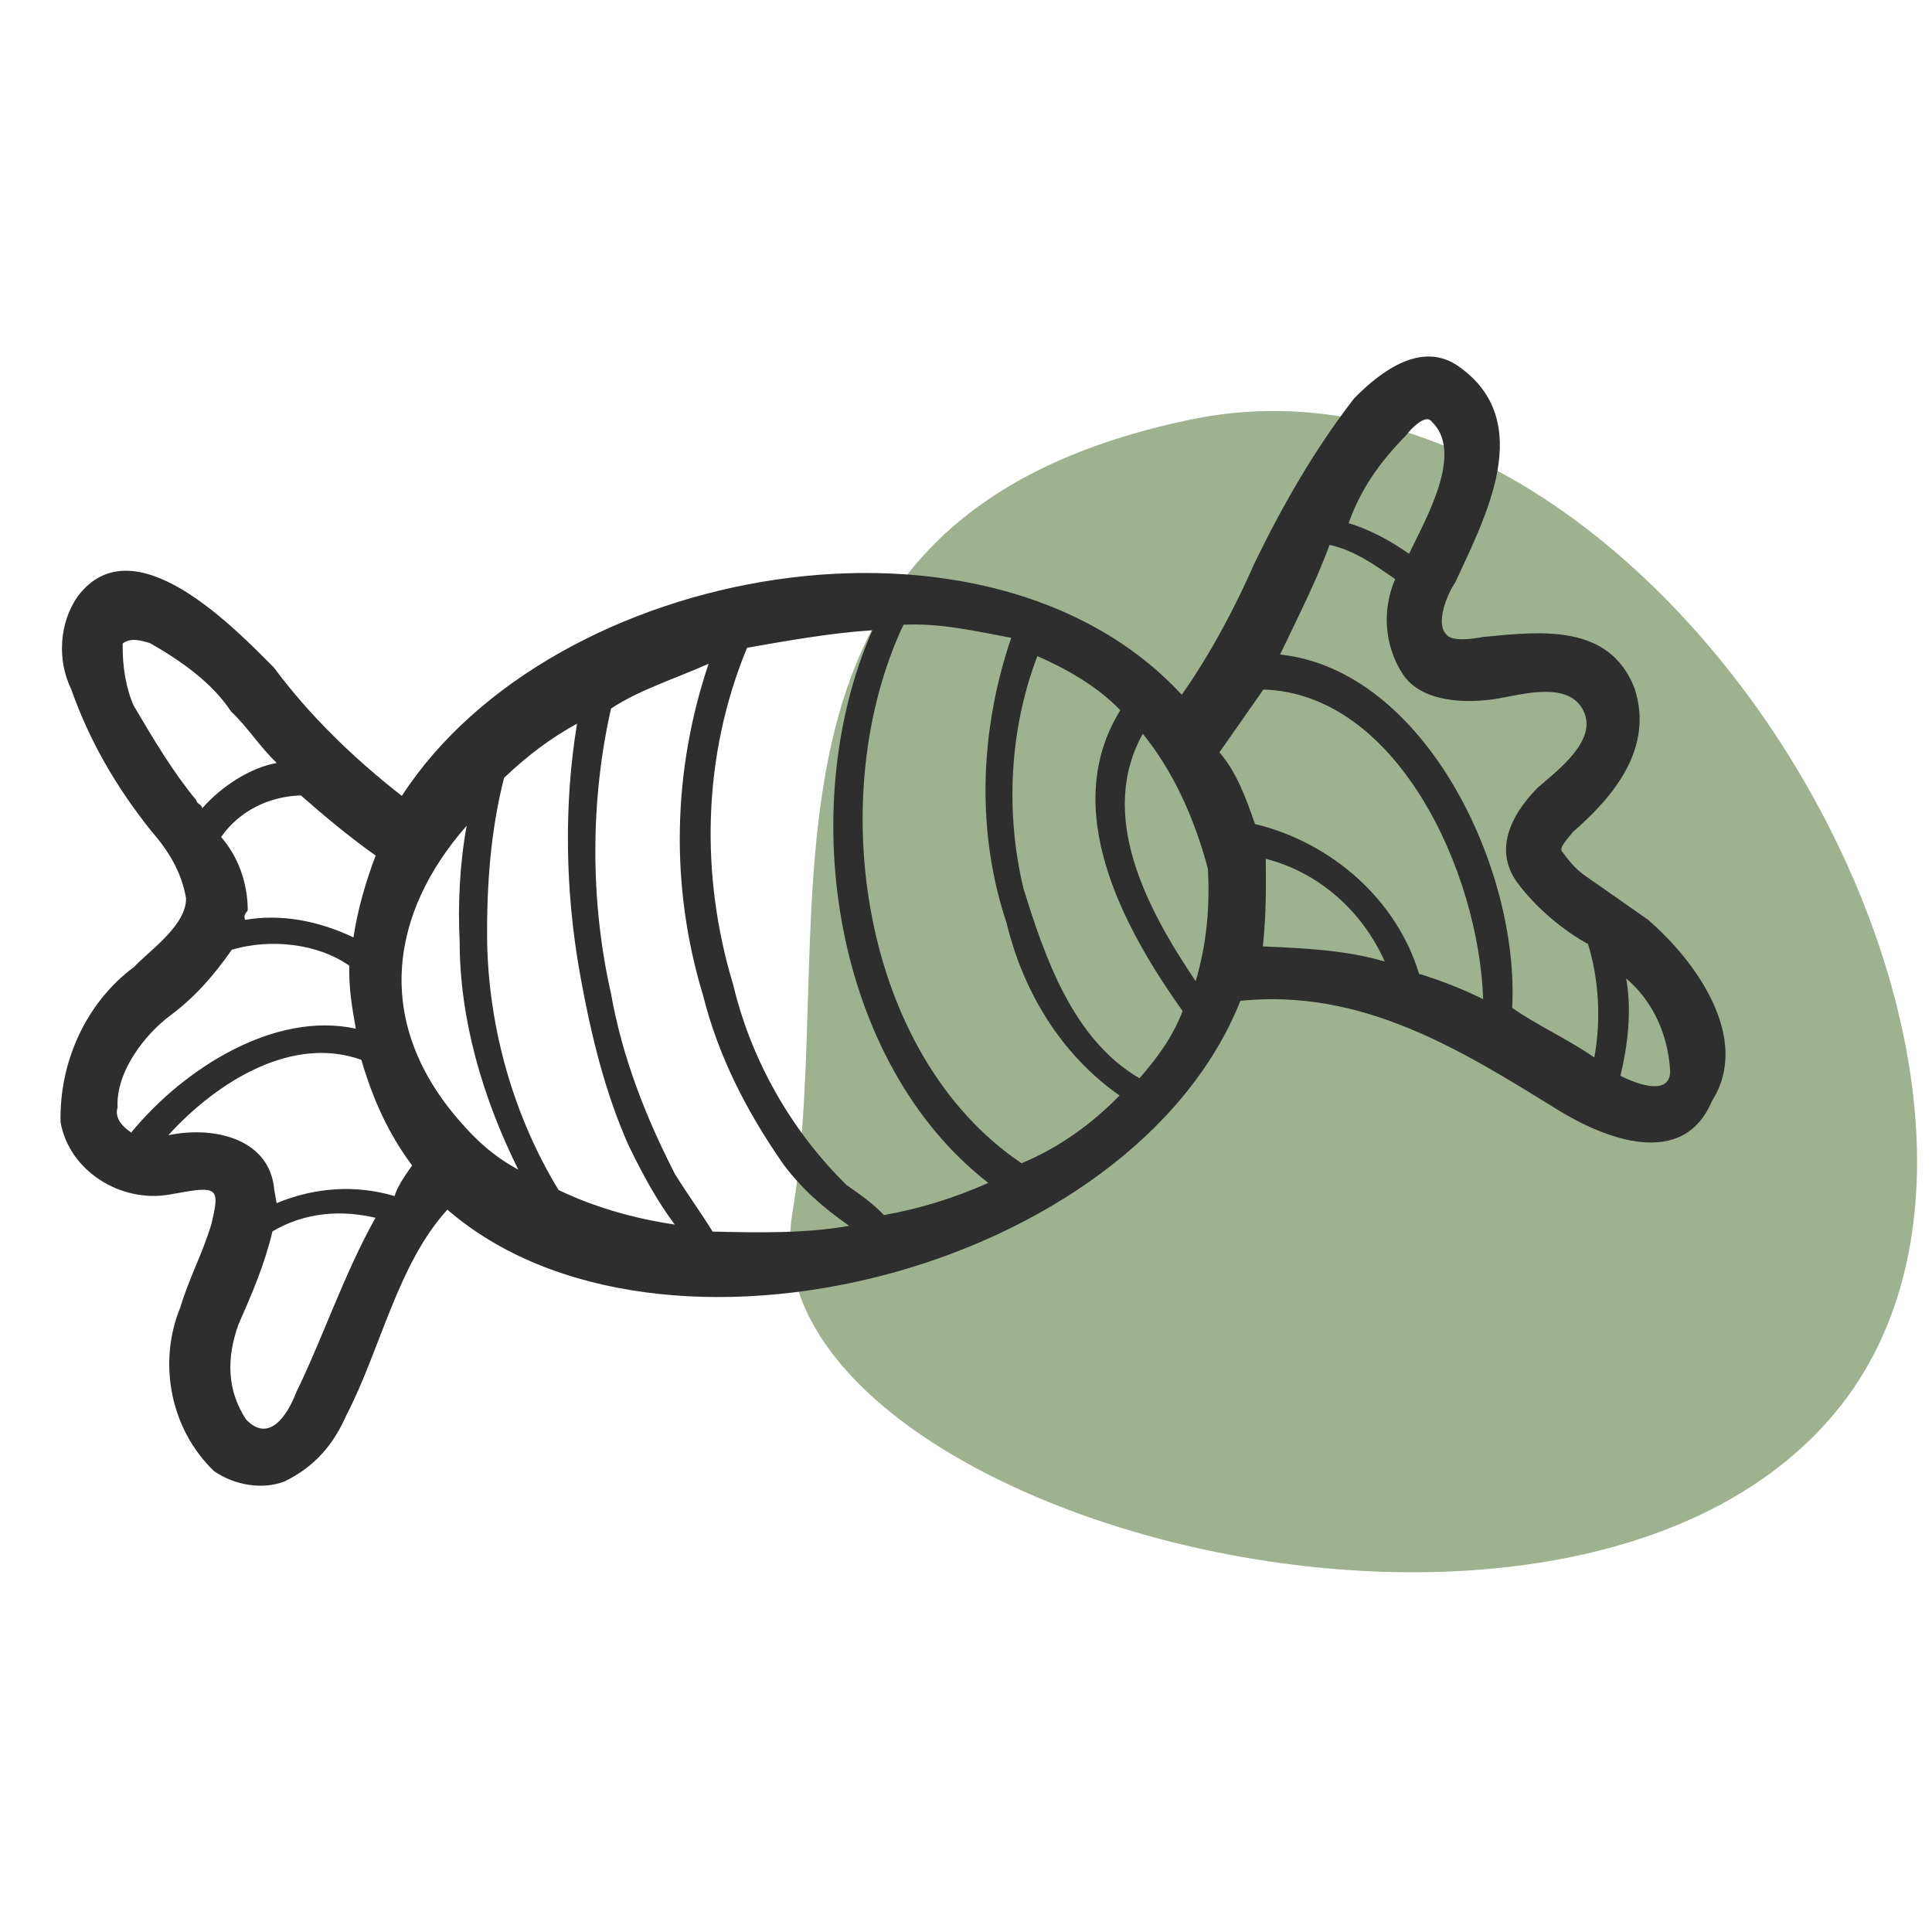
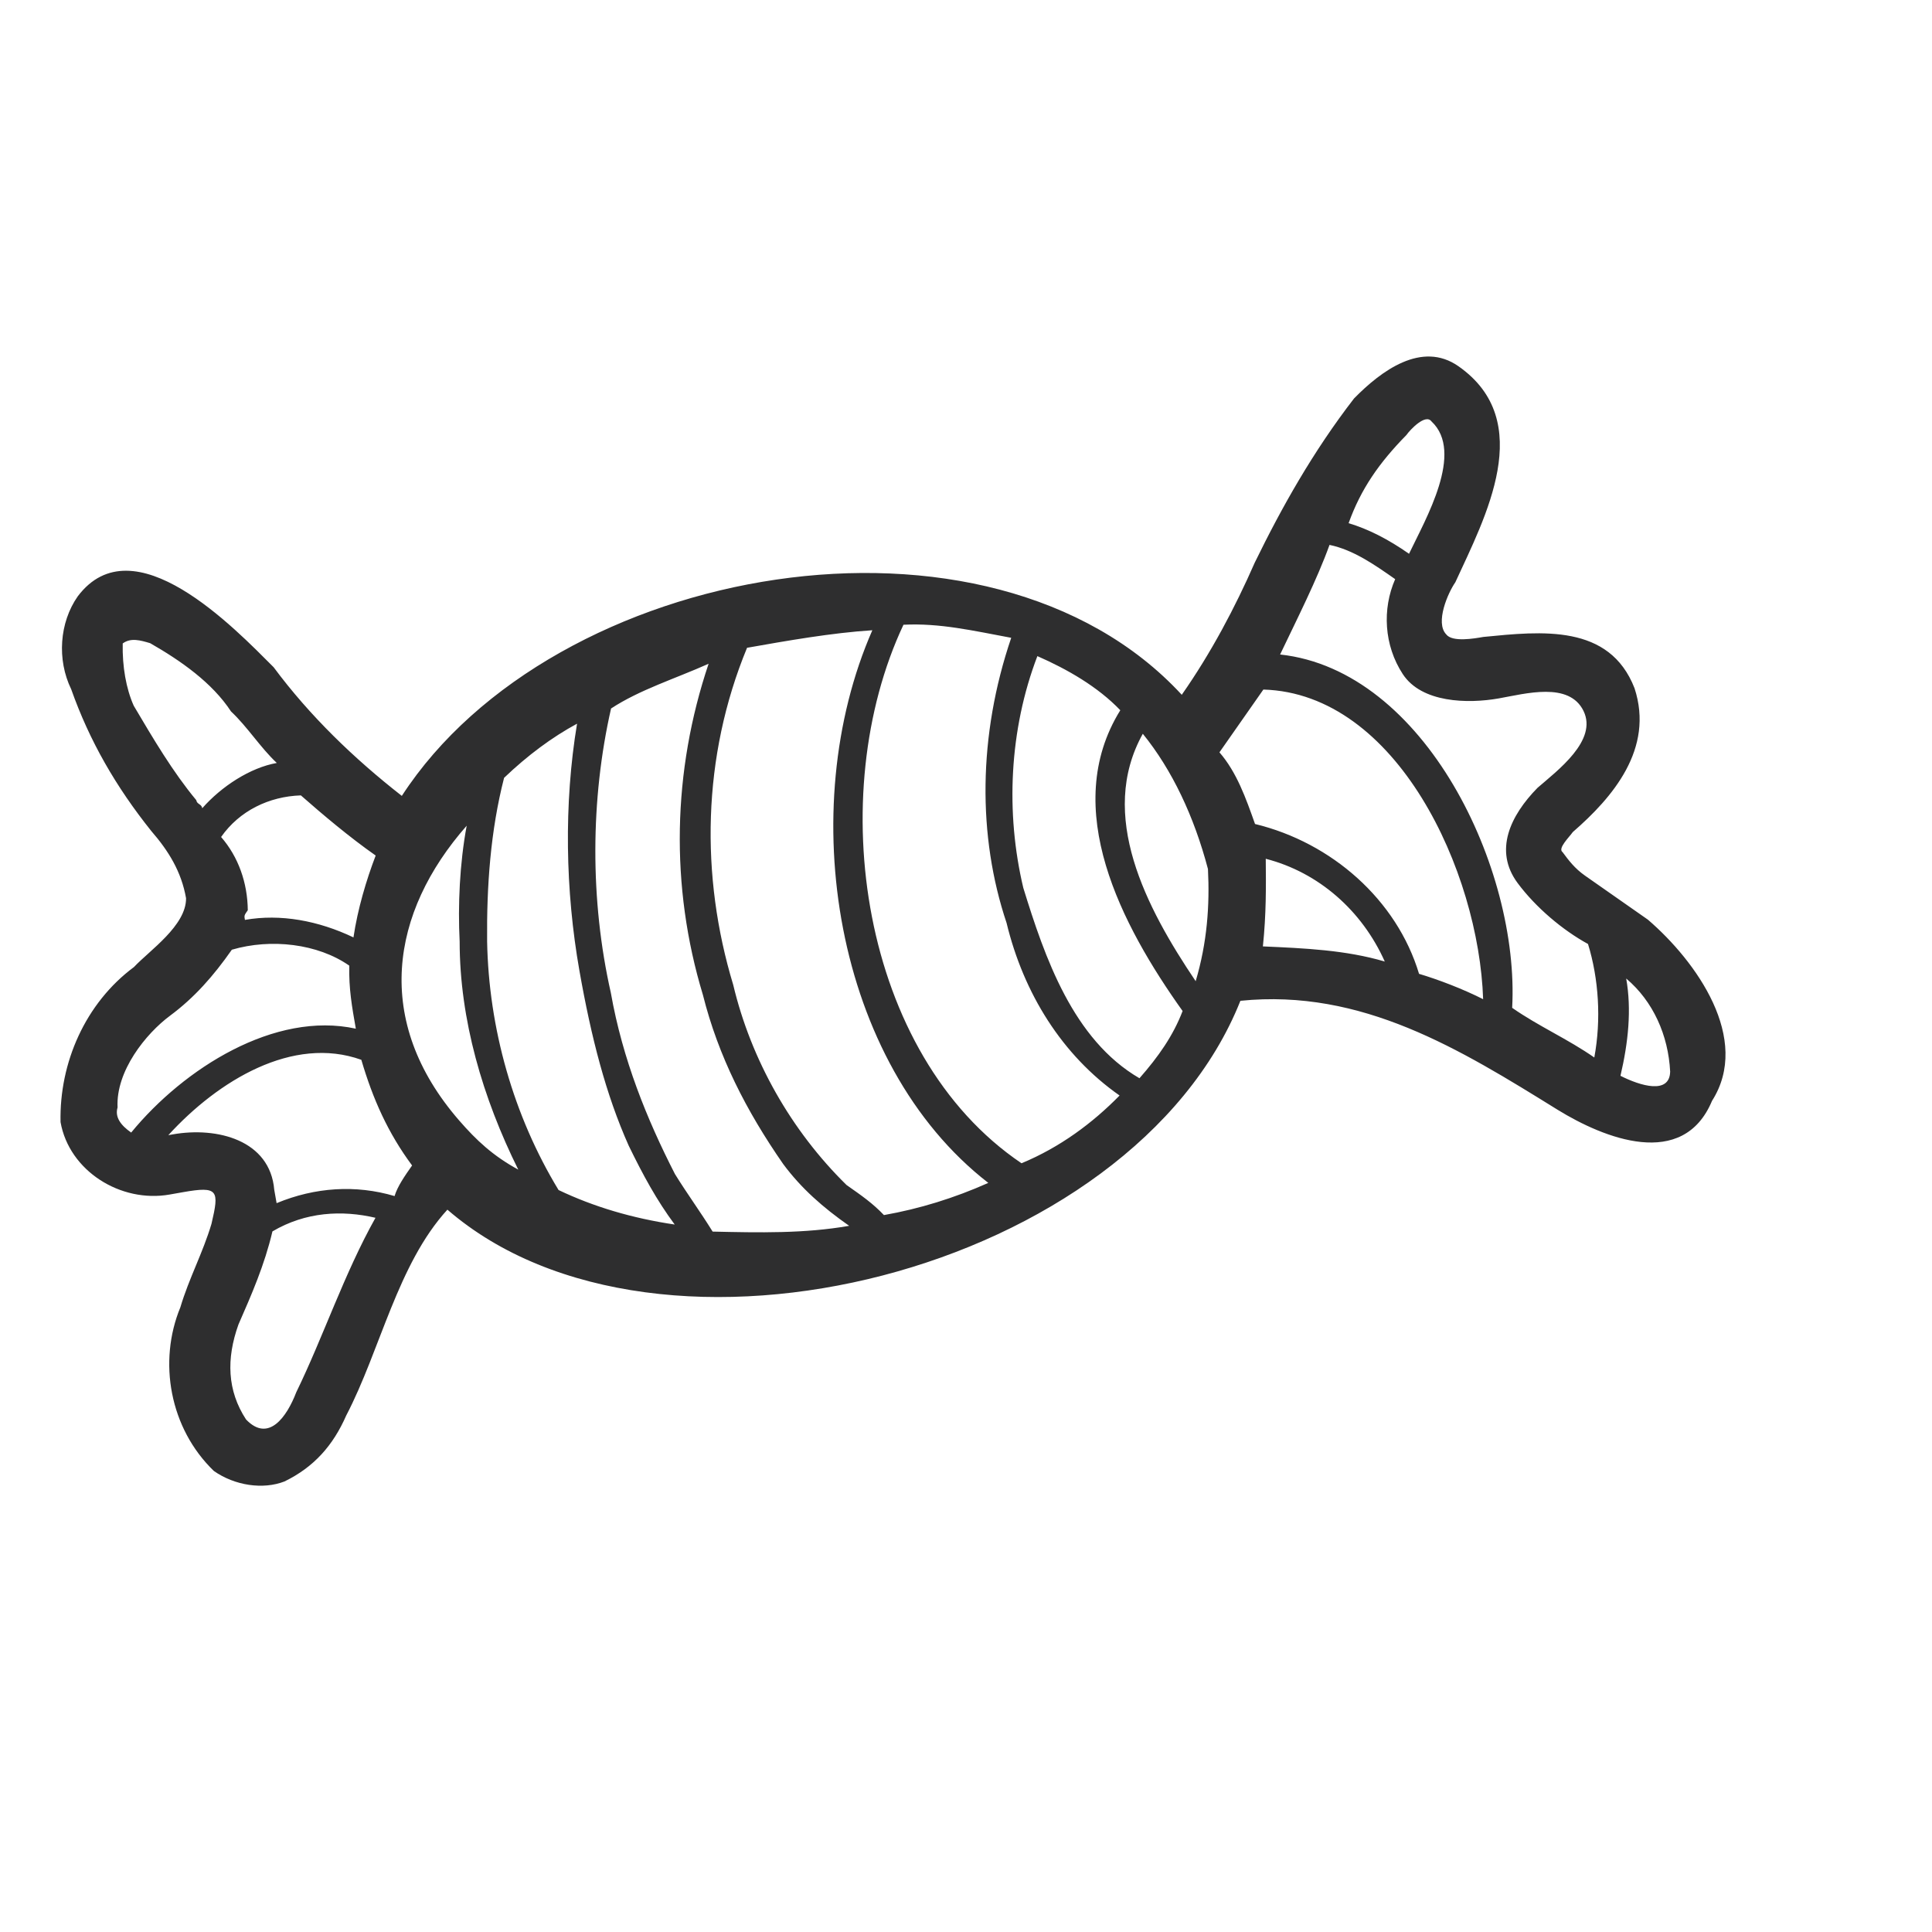
<svg xmlns="http://www.w3.org/2000/svg" version="1.1" id="Ebene_1" x="0px" y="0px" viewBox="0 0 42.7 42.8" style="enable-background:new 0 0 42.7 42.8;" xml:space="preserve" width="43" height="43">
  <style type="text/css">
	.st0{fill:#9FB290;}
	.st1{fill:#2E2E2F;}
</style>
  <g>
-     <path id="Pfad_34" class="st0" d="M26.3,9.3c-10.5,2.2-7.7,11-8.8,17.6s17.1,11.6,23.1,4.4S36.7,7.1,26.3,9.3z" />
    <g id="Gruppe_maskieren_15" transform="matrix(0.985, -0.174, 0.174, 0.985, -1720.688, -4287.073)">
      <path id="zuckerl" class="st1" d="M980.8,4546.3c-0.4-0.4-0.8-0.8-1.2-1.2c-0.2-0.2-0.3-0.4-0.4-0.6c-0.1-0.1,0.2-0.3,0.3-0.4    c1-0.6,2.1-1.5,1.9-2.9c-0.3-1.5-1.8-1.6-3.1-1.7c-0.2,0-0.7,0-0.8-0.2c-0.2-0.3,0.2-0.9,0.4-1.1c0.9-1.3,2.4-3.2,0.9-4.7    c-0.7-0.7-1.7-0.2-2.4,0.3c-1.1,1-2,2.1-2.8,3.2c-0.6,0.9-1.3,1.8-2.1,2.6c-3.4-5.3-13.2-5.3-17.4-0.8c-0.9-1-1.7-2.1-2.3-3.3    c-0.7-1-2.5-3.7-4-2.3c-0.5,0.5-0.7,1.3-0.5,2c0.2,1.2,0.6,2.3,1.2,3.4c0.3,0.5,0.5,1,0.5,1.6c-0.1,0.6-1,1-1.4,1.3    c-1.2,0.6-2,1.8-2.2,3.1c0,1.1,1,2,2.1,2c0.1,0,0.2,0,0.3,0c0.8,0,0.8,0.1,0.5,0.8c-0.3,0.6-0.7,1.1-1,1.7    c-0.7,1.1-0.7,2.6,0.1,3.7c0.4,0.4,1,0.6,1.5,0.5c0.7-0.2,1.2-0.6,1.6-1.2c1-1.3,1.7-3.1,3-4.1c3.9,4.8,14.7,4,18.1-1.5    c2.7,0.2,4.6,1.9,6.5,3.6c0.9,0.8,2.5,1.8,3.4,0.4C982.6,4549.3,981.7,4547.4,980.8,4546.3z M978.4,4540.9c0.6,0,1.6-0.1,1.8,0.6    c0.2,0.7-0.8,1.2-1.3,1.5c-0.7,0.5-1.2,1.2-0.8,2c0.3,0.6,0.8,1.2,1.3,1.6c0.1,0.8,0,1.7-0.3,2.5c-0.5-0.5-1.1-0.9-1.6-1.4    c0.7-3-0.6-7.7-3.7-8.6c0.5-0.7,1.1-1.5,1.5-2.2l0,0c0.5,0.2,0.9,0.6,1.3,1c-0.4,0.6-0.5,1.4-0.2,2.1    C976.7,4540.7,977.7,4540.9,978.4,4540.9z M977.4,4534.8c0.1-0.1,0.5-0.4,0.6-0.2c0.6,0.8-0.5,2.1-1,2.8c-0.4-0.4-0.8-0.7-1.2-0.9    C976.2,4535.8,976.7,4535.3,977.4,4534.8z M973.3,4539.8c2.9,0.6,4,4.8,3.6,7.6c-0.4-0.3-0.9-0.6-1.3-0.8c-0.2-1.7-1.4-3.2-3-3.9    c-0.1-0.6-0.2-1.2-0.5-1.7C972.5,4540.6,972.9,4540.2,973.3,4539.8z M971.4,4543.5c-0.1,0.8-0.3,1.6-0.7,2.4    c-0.8-1.8-1.5-4-0.2-5.6C971,4541.2,971.3,4542.3,971.4,4543.5L971.4,4543.5z M966.8,4543.9c0.1,1.6,0.7,3.1,1.8,4.2    c-0.7,0.5-1.5,0.9-2.4,1.1c-3.1-3-2.9-8.8-0.5-12.2c0.8,0.1,1.5,0.4,2.3,0.7C966.9,4539.7,966.5,4541.9,966.8,4543.9L966.8,4543.9    z M965,4537c-2.4,3.6-2.5,9.3,0.4,12.5c-0.8,0.2-1.6,0.3-2.4,0.3c-0.2-0.3-0.4-0.5-0.7-0.8c-1-1.4-1.6-3.1-1.7-4.8    c-0.3-2.5,0.2-5.1,1.6-7.3C963.1,4536.9,964.1,4536.9,965,4537L965,4537z M957.7,4547.3c0.2,0.7,0.4,1.3,0.7,1.9    c-0.9-0.3-1.7-0.7-2.4-1.2c-0.7-1.8-0.9-3.8-0.6-5.7c0.2-1.2,0.5-2.4,1-3.5c0.6-0.4,1.2-0.7,1.8-0.9c-0.6,1.7-0.9,3.6-0.9,5.4    C957.3,4544.8,957.4,4546.1,957.7,4547.3z M953.3,4540c-0.3,0.5-0.6,1.1-0.8,1.7c-0.7-0.5-1.5-0.8-2.3-0.8c0-0.1,0-0.1,0.1-0.2    c0.1-0.6,0-1.2-0.3-1.7c0.5-0.5,1.2-0.7,1.9-0.6C952.3,4538.9,952.8,4539.5,953.3,4540z M948.6,4534.4    C948.6,4534.4,948.6,4534.3,948.6,4534.4c0.2-0.1,0.4,0,0.6,0.1c0.6,0.5,1.2,1.1,1.5,1.8c0.3,0.4,0.5,0.9,0.8,1.3    c-0.6,0-1.3,0.3-1.8,0.7c0-0.1-0.1-0.1-0.1-0.2c-0.4-0.7-0.7-1.5-1-2.3C948.5,4535.4,948.5,4534.9,948.6,4534.4z M948.2,4542.7    c0.6-0.3,1.1-0.7,1.6-1.2c0.9-0.1,1.9,0.2,2.5,0.8c-0.1,0.5-0.1,0.9-0.1,1.4c-1.7-0.7-3.9,0.2-5.3,1.4c-0.2-0.2-0.3-0.4-0.2-0.6    C946.8,4543.7,947.6,4543,948.2,4542.7z M948.3,4551.8c-0.3-0.7-0.2-1.4,0.2-2.1c0.4-0.6,0.8-1.2,1.1-1.9c0.8-0.3,1.6-0.2,2.3,0.1    c-0.9,1.1-1.6,2.4-2.4,3.5C949.2,4551.9,948.7,4552.4,948.3,4551.8z M952.4,4547.5c-0.8-0.4-1.7-0.5-2.6-0.3c0-0.1,0-0.2,0-0.3    c0.1-1.1-1-1.6-2-1.6h-0.1c1.3-1,3.1-1.7,4.5-0.9c0.1,0.9,0.3,1.7,0.7,2.5C952.7,4547.1,952.5,4547.3,952.4,4547.5L952.4,4547.5z     M954.1,4546.1c-1.5-2.5-0.7-4.8,1.3-6.4c-0.3,0.8-0.5,1.7-0.6,2.5c-0.3,1.7-0.1,3.5,0.4,5.2    C954.7,4547,954.4,4546.6,954.1,4546.1L954.1,4546.1z M959.2,4549.5c-0.2-0.5-0.4-0.9-0.6-1.4c-0.4-1.3-0.7-2.7-0.7-4.2    c-0.1-2.1,0.3-4.3,1.1-6.2c0.7-0.3,1.5-0.4,2.3-0.6c-1.2,2.2-1.7,4.7-1.4,7.2c0.1,1.4,0.5,2.7,1.1,4c0.3,0.6,0.7,1.1,1.2,1.6    C961.2,4549.9,960.2,4549.7,959.2,4549.5L959.2,4549.5z M969.1,4547.8c-1.3-1.1-1.6-3-1.8-4.6c-0.1-1.7,0.3-3.5,1.2-5    c0.6,0.4,1.2,0.9,1.6,1.5c-1.7,1.9-0.8,4.7,0.2,6.8C970,4547,969.6,4547.4,969.1,4547.8L969.1,4547.8z M972.7,4543.5    C972.7,4543.4,972.6,4543.4,972.7,4543.5c1.1,0.5,1.9,1.5,2.2,2.7c-0.8-0.4-1.7-0.6-2.6-0.8    C972.5,4544.7,972.6,4544.1,972.7,4543.5L972.7,4543.5z M980.7,4549.7c-0.1,0.5-0.7,0.2-1.1-0.1c0.3-0.7,0.5-1.4,0.5-2.1    C980.6,4548.1,980.8,4548.9,980.7,4549.7L980.7,4549.7z" />
    </g>
  </g>
</svg>